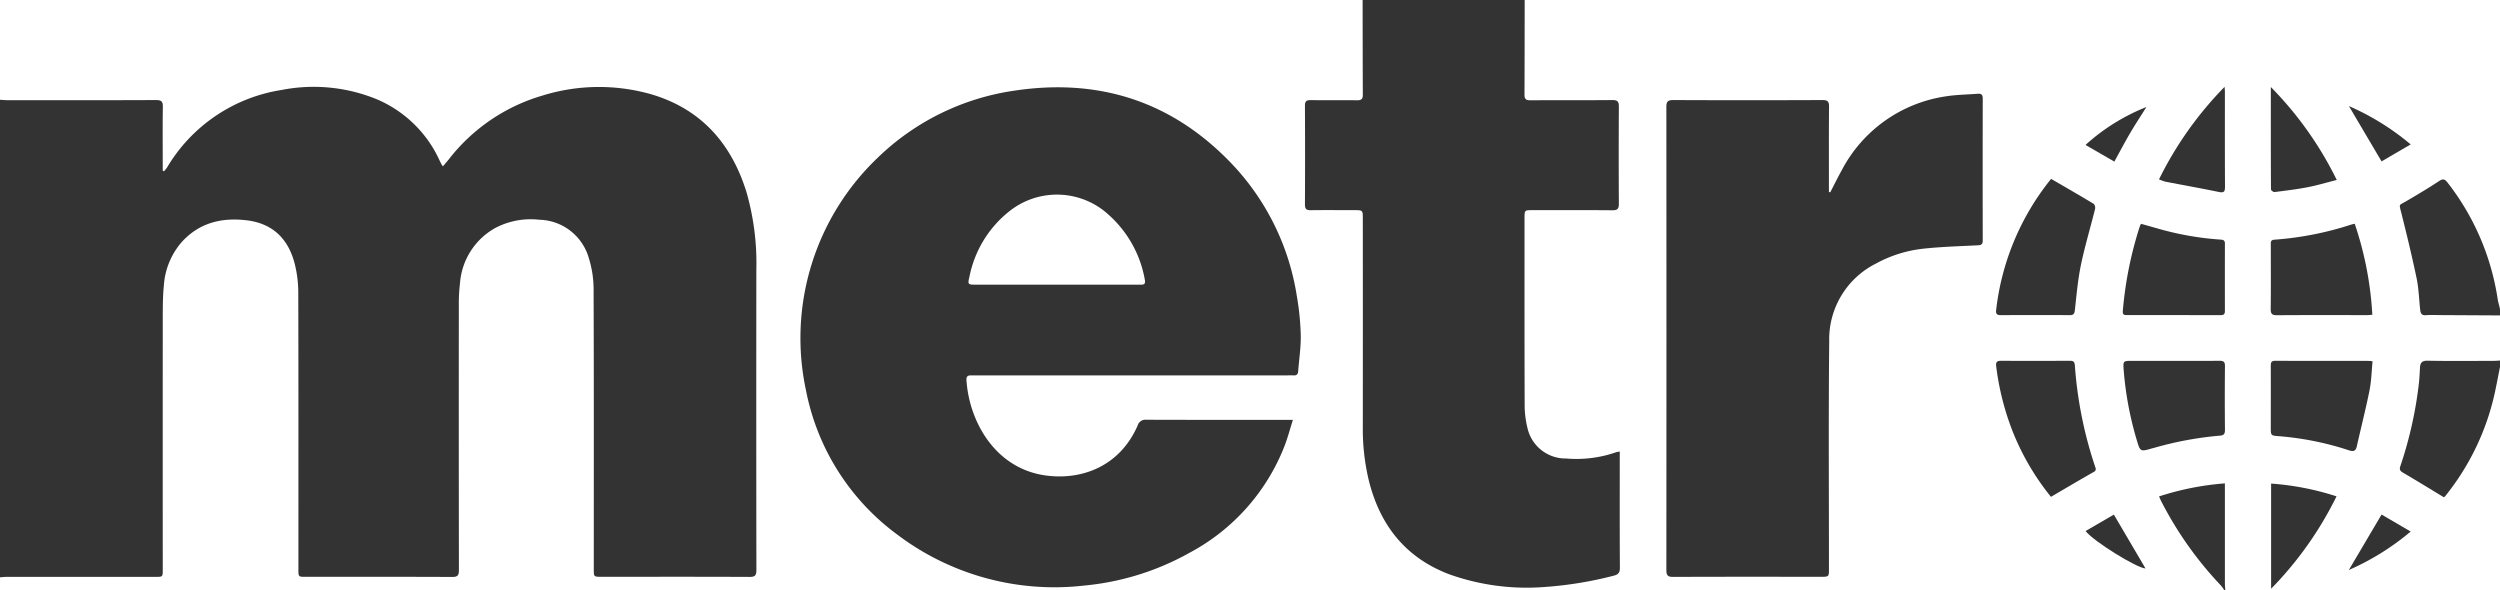
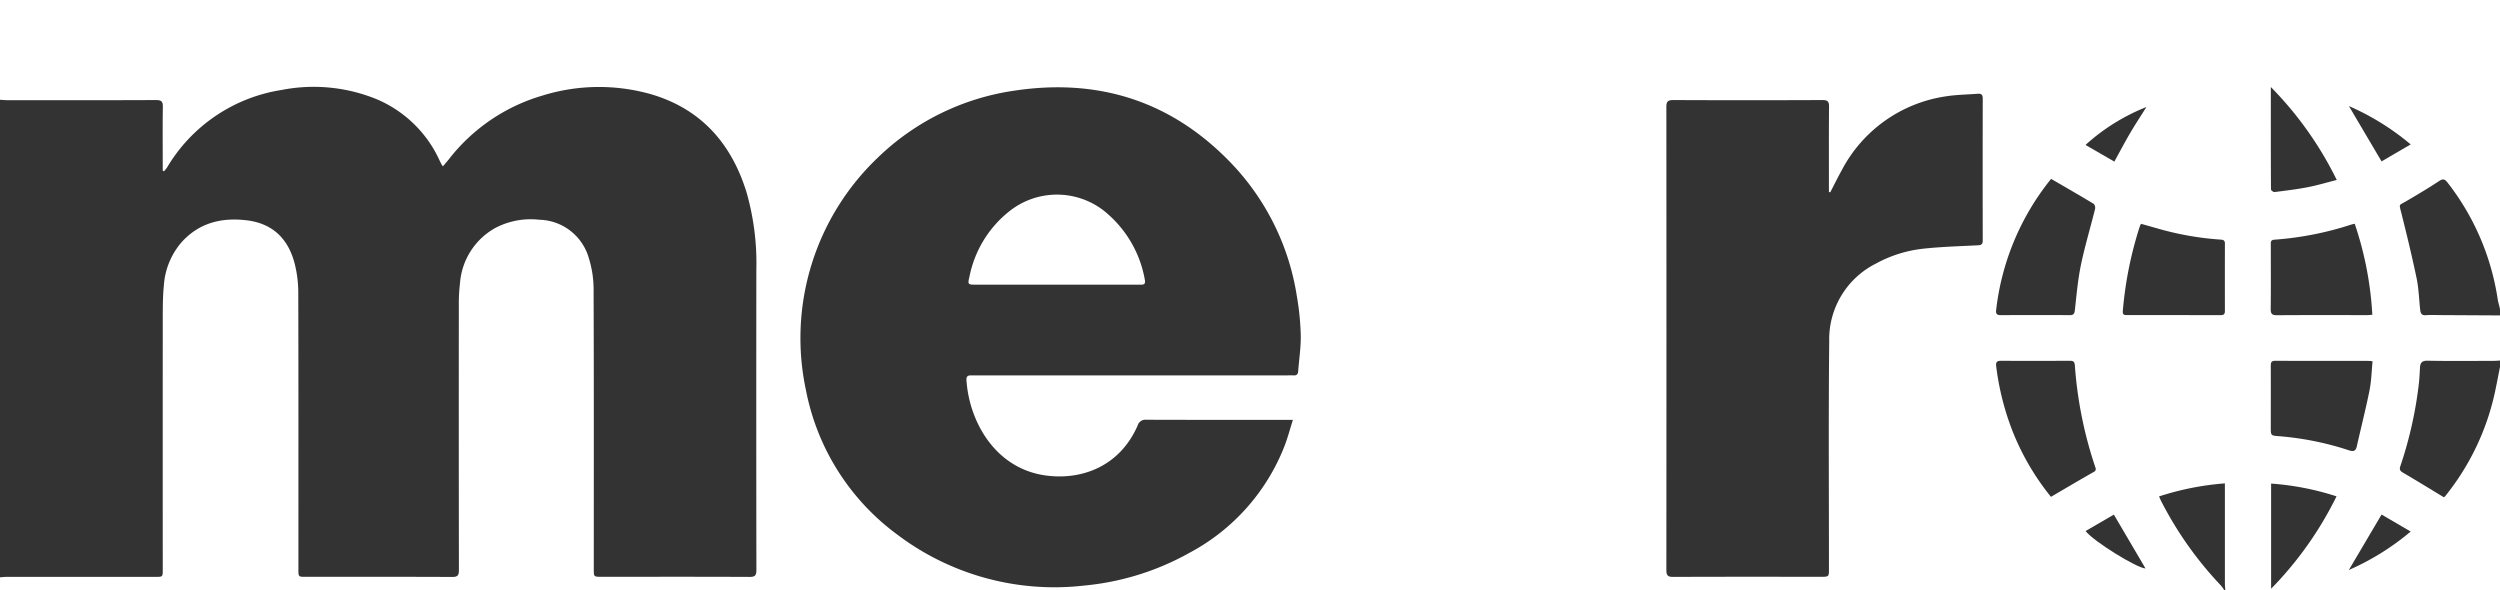
<svg xmlns="http://www.w3.org/2000/svg" width="318.549" height="75.192" viewBox="0 0 318.549 75.192">
  <g>
    <path d="M0,12.715c.293.014.59.049.883.049,6.333.007,12.67.014,19-.014.712,0,.88.209.866.887-.038,2.457-.014,4.922-.014,7.38v.733a1.6,1.6,0,0,0,.161.07,4.733,4.733,0,0,0,.349-.412,20.675,20.675,0,0,1,14.663-9.95,21.214,21.214,0,0,1,12.246,1.25,15.405,15.405,0,0,1,7.856,7.736c.08.161.157.328.244.489a2.6,2.6,0,0,0,.185.258c.276-.328.534-.621.779-.928a23.407,23.407,0,0,1,11.9-8.085A24.284,24.284,0,0,1,82.97,12.01c6.34,1.871,10.2,6.235,12.135,12.435a32.7,32.7,0,0,1,1.268,9.9q-.021,19.146.007,38.284c0,.685-.172.887-.877.88-6.287-.028-12.575-.015-18.866-.015-.974,0-.977,0-.977-.949,0-11.919.021-23.831-.025-35.749a13.262,13.262,0,0,0-.6-3.882A6.725,6.725,0,0,0,68.723,28,9.7,9.7,0,0,0,63.1,29.053a8.788,8.788,0,0,0-4.486,7.024,22.488,22.488,0,0,0-.15,3q-.015,16.778.01,33.564c0,.691-.178.88-.873.873-6.221-.028-12.442-.015-18.663-.015-.911,0-.915,0-.915-.949,0-11.758.014-23.516-.017-35.275a15.2,15.2,0,0,0-.43-3.574c-.785-3.17-2.737-5.2-6.077-5.621-3.219-.4-6.124.286-8.376,2.8a9.368,9.368,0,0,0-2.241,5.467c-.137,1.334-.139,2.674-.143,4.022q-.01,16.1,0,32.2c0,.935,0,.935-.921.935H.879c-.293,0-.586.035-.879.057Z" fill="#333" fill-rule="evenodd" />
-     <path d="M194.275,0c-.007,4.029-.007,8.065-.025,12.094,0,.551.224.684.741.684,3.484-.021,6.972.007,10.456-.028.677-.007.83.209.827.852q-.036,6.189,0,12.373c0,.627-.175.816-.807.816-3.414-.028-6.832-.013-10.25-.013-.938,0-.963.02-.963.956,0,7.995-.01,15.989.017,23.984a12.306,12.306,0,0,0,.36,2.828,4.977,4.977,0,0,0,4.922,3.875,15.367,15.367,0,0,0,6.382-.8c.1-.035.22-.042.454-.091v.684c0,4.713-.014,9.434.017,14.147,0,.649-.254.866-.816,1a48.322,48.322,0,0,1-8.655,1.424A29.373,29.373,0,0,1,184.6,73.154c-5.6-2.151-8.839-6.347-10.221-12.08a28.066,28.066,0,0,1-.73-6.689q.011-13.258,0-26.518c0-1.089,0-1.089-1.1-1.089-1.847,0-3.694-.022-5.537.006-.573.014-.737-.182-.737-.74q.032-6.294,0-12.575c0-.6.22-.719.758-.712,1.958.028,3.917-.007,5.879.021.513.007.74-.133.737-.684-.018-4.029-.018-8.065-.025-12.094Z" fill="#333" fill-rule="evenodd" />
    <path d="M318.549,40.19l-7.579-.041c-.615,0-1.233-.043-1.844.013-.576.056-.7-.258-.75-.712-.144-1.326-.182-2.681-.451-3.987-.589-2.813-1.264-5.614-1.969-8.407-.283-1.116-.286-.872.579-1.382,1.432-.838,2.863-1.683,4.25-2.6.509-.335.74-.252,1.085.195a31.876,31.876,0,0,1,6.378,14.8c.067.441.2.866.3,1.3Z" fill="#333" fill-rule="evenodd" />
    <path d="M318.549,46.754c-.195.991-.388,1.989-.594,2.981a31.814,31.814,0,0,1-6.4,13.5.942.942,0,0,1-.161.126l-.6-.364c-1.519-.921-3.03-1.85-4.56-2.744-.359-.209-.547-.363-.387-.845A51.14,51.14,0,0,0,308.173,49.2c.1-.767.14-1.543.178-2.31.031-.643.224-.943.974-.929,2.8.056,5.607.021,8.407.021.272,0,.544-.028.817-.043Z" fill="#333" fill-rule="evenodd" />
    <path d="M283.414,75.192a4.755,4.755,0,0,0-.419-.579,46.12,46.12,0,0,1-7.631-10.781c-.081-.153-.143-.328-.256-.579a35.9,35.9,0,0,1,8.386-1.662v.831q0,5.981,0,11.961c0,.272.035.537.056.809Z" fill="#333" fill-rule="evenodd" />
    <path d="M164.74,53.5c-.377,1.194-.664,2.29-1.069,3.337A26.176,26.176,0,0,1,151.578,70.43,33.823,33.823,0,0,1,138.2,74.606a33.2,33.2,0,0,1-23.838-6.466,29.892,29.892,0,0,1-11.657-18.37,31.741,31.741,0,0,1,9.1-29.64,31.438,31.438,0,0,1,17.281-8.553c10.5-1.627,19.722,1.1,27.287,8.7a31.469,31.469,0,0,1,8.864,17.413,34.422,34.422,0,0,1,.506,5.007c.028,1.536-.216,3.079-.328,4.615-.032.419-.241.552-.625.517-.227-.014-.457,0-.684,0H124.4c-.251,0-.5.007-.751.007-.38,0-.527.2-.506.566.335,5.278,3.614,11.171,9.88,12.149,4.573.712,9.6-.978,11.94-6.34a1.021,1.021,0,0,1,1.1-.727c5.924.021,11.849.015,17.77.015ZM134.611,36.273H145.2c.4,0,.807.049.678-.6a14.407,14.407,0,0,0-4.511-8.211,9.731,9.731,0,0,0-12.708-.58,14.1,14.1,0,0,0-5.118,8.309c-.258,1.075-.241,1.082.891,1.082Z" fill="#333" fill-rule="evenodd" />
    <path d="M233.218,24.487c.472-.908.919-1.822,1.414-2.716a17.911,17.911,0,0,1,13.413-9.51c1.3-.2,2.626-.209,3.939-.314.456-.042.656.105.656.6q-.017,9.06,0,18.112c0,.51-.231.58-.671.6-2.311.119-4.632.181-6.933.433a16.155,16.155,0,0,0-6.068,1.927,10.783,10.783,0,0,0-5.889,9.88c-.1,9.656-.032,19.32-.035,28.983,0,1.012,0,1.012-1.044,1.012-6.266,0-12.533-.013-18.8.015-.7.007-.872-.2-.872-.88q.02-29.5,0-58.993c0-.684.171-.887.875-.887q9.5.042,19,0c.635,0,.862.147.852.831-.032,3.393-.014,6.787-.014,10.187v.712C233.1,24.48,233.159,24.487,233.218,24.487Z" fill="#333" fill-rule="evenodd" />
    <path d="M261.346,22.79c1.879,1.09,3.673,2.123,5.443,3.191a.754.754,0,0,1,.161.656c-.59,2.375-1.3,4.728-1.8,7.122-.39,1.886-.555,3.82-.768,5.733-.052.482-.16.67-.677.664-2.915-.022-5.83-.015-8.746,0-.474.006-.673-.133-.614-.622a32.408,32.408,0,0,1,6.85-16.548C261.255,22.916,261.305,22.839,261.346,22.79Z" fill="#333" fill-rule="evenodd" />
    <path d="M261.333,63.308a32.144,32.144,0,0,1-4.71-7.91,34.121,34.121,0,0,1-2.269-8.728c-.063-.482.056-.7.607-.7,2.936.022,5.872.015,8.805,0,.436,0,.576.141.611.587A52.1,52.1,0,0,0,266.94,59.4c.087.265.237.516-.161.74C264.981,61.158,263.2,62.212,261.333,63.308Z" fill="#333" fill-rule="evenodd" />
    <path d="M272.805,28.516c.645.181,1.274.356,1.9.537a38.381,38.381,0,0,0,8.3,1.481c.4.028.5.2.492.551q-.01,4.273,0,8.539c0,.384-.14.532-.521.532q-6.01-.011-12.023-.007c-.356.007-.5-.133-.468-.49a48.035,48.035,0,0,1,2.161-10.794C272.682,28.76,272.738,28.669,272.805,28.516Z" fill="#333" fill-rule="evenodd" />
    <path d="M300.038,28.509a43.5,43.5,0,0,1,2.242,11.6c-.273.021-.471.043-.67.043-3.823,0-7.65-.015-11.472.013-.625.007-.814-.167-.806-.8.035-2.709.013-5.418.013-8.127,0-.342-.062-.664.478-.7a40.9,40.9,0,0,0,9.723-1.906C299.676,28.586,299.808,28.565,300.038,28.509Z" fill="#333" fill-rule="evenodd" />
-     <path d="M277.057,45.979c1.913,0,3.826.014,5.735-.008.517-.006.72.119.712.685q-.041,4.064,0,8.12c0,.489-.121.692-.627.733a43.744,43.744,0,0,0-8.474,1.578.81.81,0,0,1-.135.028c-1.554.461-1.561.461-2.008-1.061A42.837,42.837,0,0,1,270.6,47.18c-.087-1.2-.087-1.2,1.135-1.2Z" fill="#333" fill-rule="evenodd" />
    <path d="M302.311,46.041c-.122,1.25-.15,2.507-.391,3.715-.478,2.381-1.082,4.734-1.613,7.1-.139.614-.4.719-1,.523a38.226,38.226,0,0,0-8.926-1.8c-1.038-.077-1.038-.083-1.038-1.124,0-2.6.007-5.195,0-7.792,0-.412.017-.692.566-.692,4.007.022,8.018.008,12.03.015A2.565,2.565,0,0,1,302.311,46.041Z" fill="#333" fill-rule="evenodd" />
-     <path d="M275.1,22.853a45.712,45.712,0,0,1,8.354-11.786c.021.286.042.482.042.67,0,4.008-.011,8.016.013,12.031,0,.622-.1.838-.792.691-2.266-.468-4.545-.872-6.811-1.313A5.725,5.725,0,0,1,275.1,22.853Z" fill="#333" fill-rule="evenodd" />
    <path d="M297.748,22.93c-1.287.328-2.481.685-3.693.922-1.4.272-2.824.44-4.242.621-.14.021-.446-.224-.446-.342-.025-4.28-.018-8.56-.018-13.043A45.246,45.246,0,0,1,297.748,22.93Z" fill="#333" fill-rule="evenodd" />
    <path d="M289.384,75.018v-13.4a35.009,35.009,0,0,1,8.336,1.626A45.492,45.492,0,0,1,289.384,75.018Z" fill="#333" fill-rule="evenodd" />
    <path d="M303.457,65.564l3.707,2.164a32.163,32.163,0,0,1-7.876,4.9C300.674,70.284,302.033,67.98,303.457,65.564Z" fill="#333" fill-rule="evenodd" />
    <path d="M299.3,13.518a32.211,32.211,0,0,1,7.866,4.881c-1.3.76-2.52,1.473-3.707,2.164C302.046,18.175,300.688,15.871,299.3,13.518Z" fill="#333" fill-rule="evenodd" />
    <path d="M265.742,67.665c1.218-.712,2.426-1.41,3.606-2.094,1.386,2.353,2.716,4.622,4.032,6.863C272.308,72.4,266.82,69.027,265.742,67.665Z" fill="#333" fill-rule="evenodd" />
    <path d="M265.735,18.469a25.515,25.515,0,0,1,7.76-4.832c-.722,1.152-1.441,2.241-2.1,3.365-.667,1.139-1.278,2.3-1.986,3.589C268.189,19.886,266.97,19.181,265.735,18.469Z" fill="#333" fill-rule="evenodd" />
  </g>
</svg>